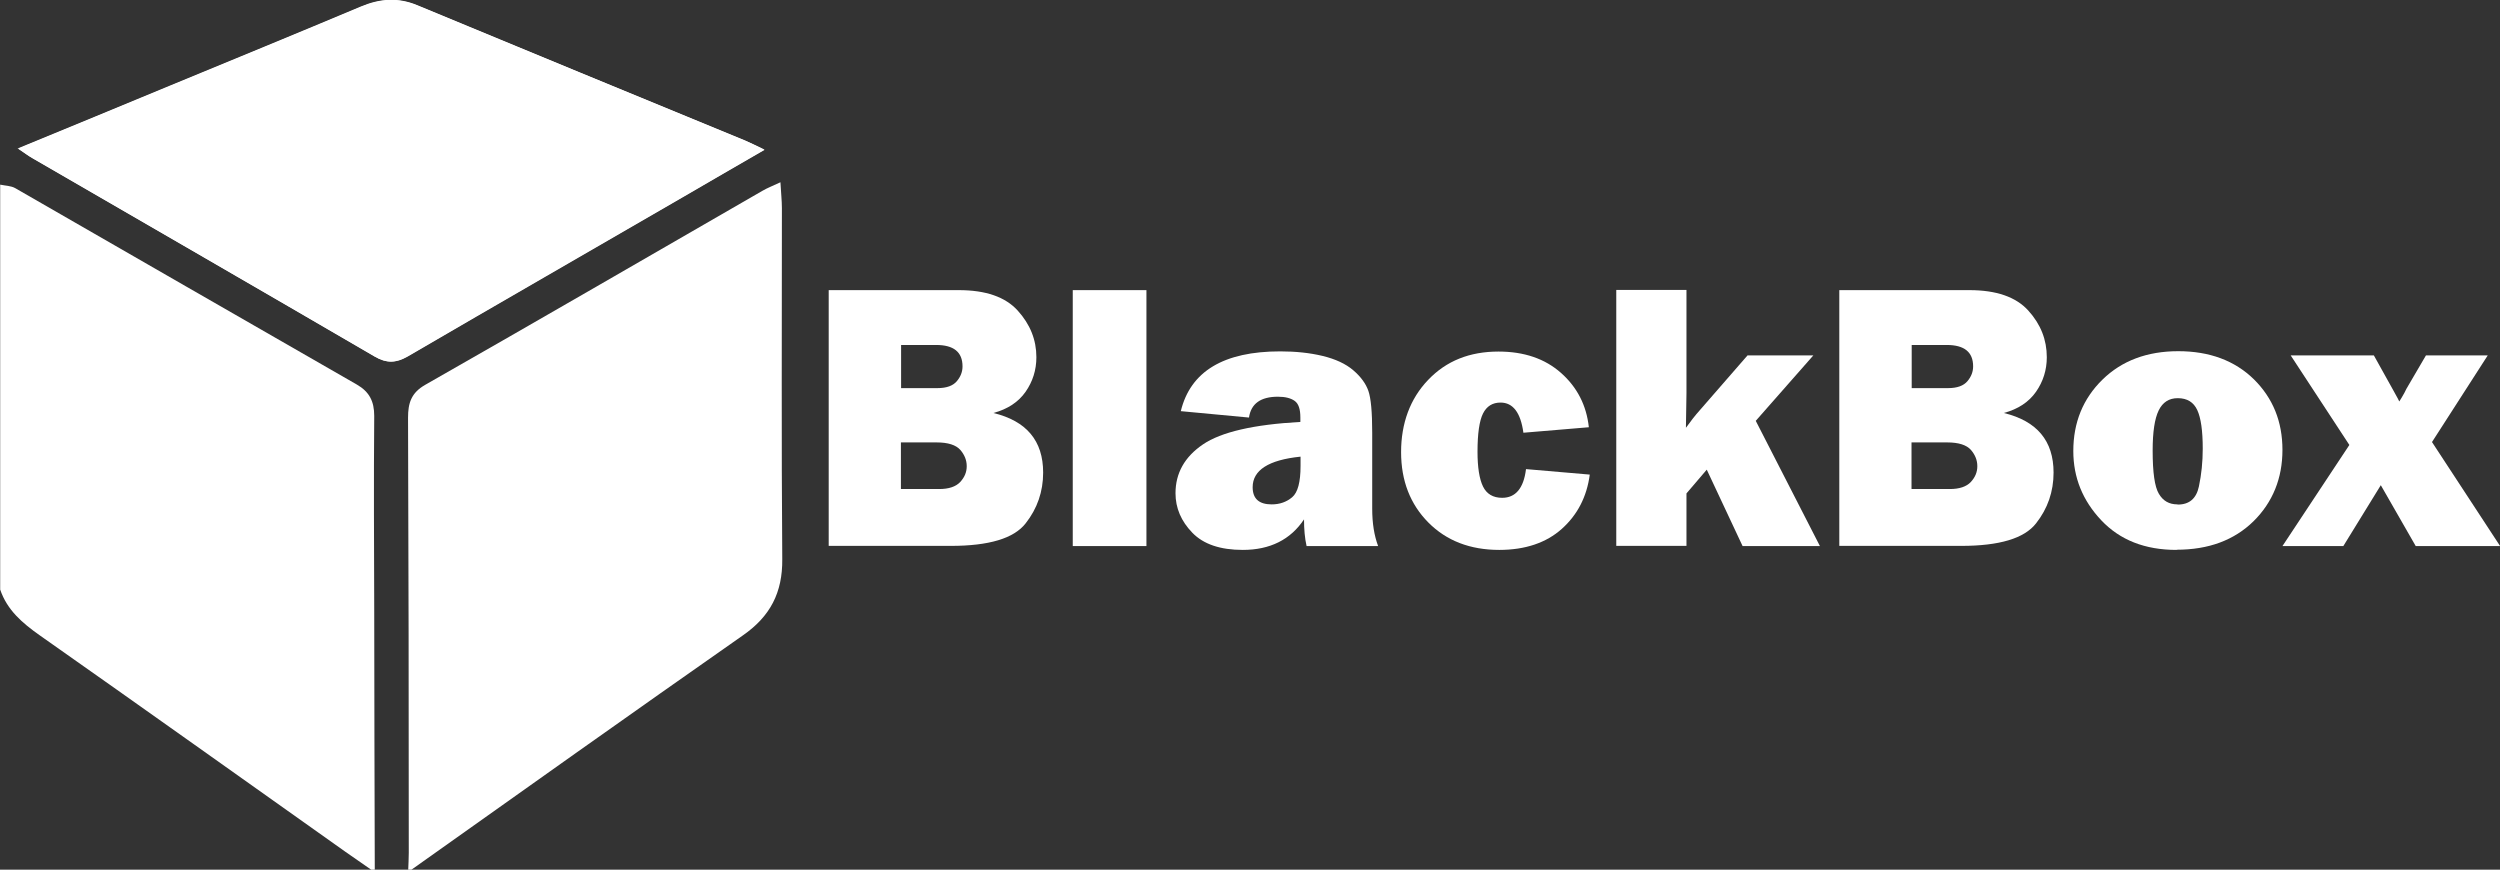
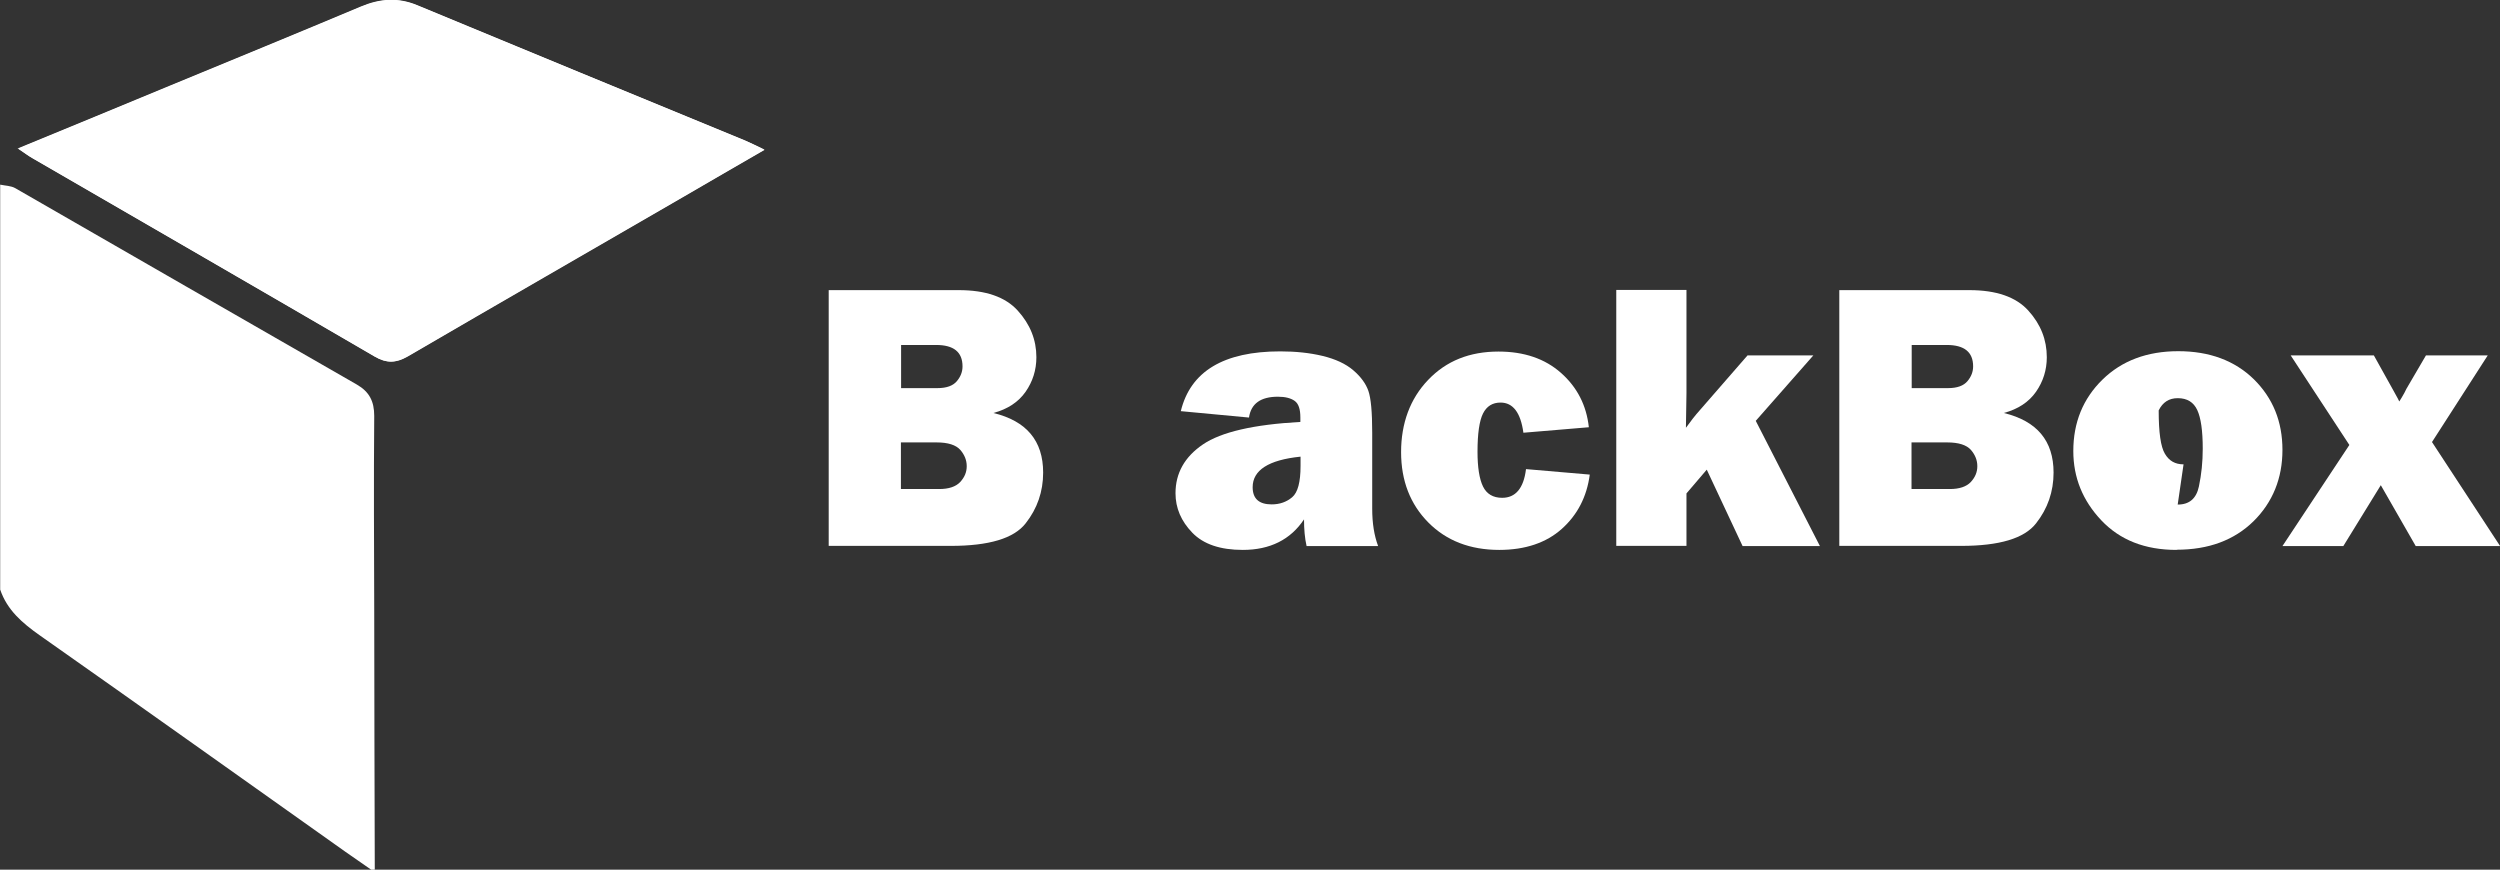
<svg xmlns="http://www.w3.org/2000/svg" id="Layer_1" data-name="Layer 1" viewBox="0 0 136.75 47.57">
  <rect x="0" y="0" width="136.75" height="47.57" fill="#333333" stroke="none" />
  <defs>
    <style>
      .cls-1 {
        fill: #fff;
        stroke-width: 0px;
      }
    </style>
  </defs>
  <path class="cls-1" d="M20.48,47.57h-.18c-.47-.33-.94-.65-1.41-.98-5.57-3.95-11.13-7.91-16.72-11.84-.95-.67-1.78-1.38-2.16-2.5,0-7.38,0-14.77,0-22.15.28.06.59.06.82.19,6.23,3.58,12.45,7.17,18.68,10.74.7.4.96.93.96,1.72-.03,3.54-.01,7.07,0,10.61,0,4.73.02,9.47.03,14.2Z" />
-   <path class="cls-1" d="M22.51,47.57h-.18c.01-.31.03-.61.03-.92,0-7.93-.01-15.87-.04-23.8,0-.8.17-1.36.94-1.8,6.16-3.51,12.3-7.07,18.44-10.61.27-.16.57-.27.99-.47.03.58.08,1,.08,1.42,0,6.4-.03,12.79.02,19.19.02,1.84-.66,3.14-2.16,4.18-6.06,4.24-12.09,8.53-18.12,12.81Z" />
  <path class="cls-1" d="M.97,8.12c.37.25.58.41.81.54,6.24,3.61,12.49,7.22,18.72,10.85.64.37,1.15.36,1.79,0,5.01-2.92,10.04-5.81,15.06-8.72,1.45-.84,2.9-1.69,4.47-2.59-.46-.22-.78-.39-1.11-.52-5.95-2.46-11.91-4.9-17.86-7.37-1.07-.45-2.07-.37-3.11.07-3.48,1.46-6.97,2.89-10.45,4.33-2.72,1.12-5.44,2.24-8.31,3.43Z" />
  <path class="cls-1" d="M.97,8.12c2.87-1.18,5.59-2.3,8.31-3.43,3.49-1.44,6.98-2.87,10.45-4.33,1.05-.44,2.04-.52,3.11-.07,5.95,2.47,11.9,4.92,17.86,7.37.33.14.65.3,1.11.52-1.56.91-3.01,1.75-4.47,2.59-5.02,2.9-10.05,5.8-15.06,8.72-.63.37-1.15.38-1.79,0-6.23-3.63-12.48-7.23-18.72-10.85-.23-.13-.44-.3-.81-.54Z" />
  <g>
    <path class="cls-1" d="M45.33,29.87v-14h7.11c1.48,0,2.55.37,3.23,1.12s1.02,1.6,1.02,2.55c0,.7-.2,1.33-.59,1.89-.39.56-.98.95-1.76,1.16,1.81.44,2.72,1.52,2.72,3.26,0,1.04-.32,1.97-.96,2.78-.64.82-2,1.23-4.1,1.23h-6.67ZM49.29,21.23h1.99c.5,0,.85-.13,1.06-.38s.31-.52.31-.81c0-.78-.48-1.17-1.44-1.17h-1.92v2.36ZM49.29,26.75h2.09c.52,0,.9-.13,1.14-.38.24-.26.36-.54.36-.87s-.12-.62-.35-.89c-.24-.27-.67-.41-1.3-.41h-1.95v2.54Z" />
-     <path class="cls-1" d="M62.71,15.87v14h-4.03v-14h4.03Z" />
    <path class="cls-1" d="M75.37,29.87h-3.9c-.1-.44-.14-.93-.14-1.46-.74,1.11-1.86,1.67-3.35,1.67-1.23,0-2.15-.31-2.76-.94-.61-.63-.92-1.35-.92-2.16,0-1.1.5-1.99,1.5-2.67,1-.68,2.78-1.09,5.33-1.23v-.24c0-.46-.1-.76-.31-.91-.21-.15-.51-.23-.92-.23-.94,0-1.47.38-1.58,1.14l-3.73-.35c.53-2.18,2.35-3.27,5.44-3.27.84,0,1.61.08,2.32.25.7.17,1.26.43,1.67.78s.69.73.83,1.13.21,1.16.21,2.29v4.16c0,.79.11,1.47.32,2.03ZM71.13,24.98c-1.74.18-2.61.74-2.61,1.67,0,.63.35.94,1.04.94.44,0,.81-.13,1.12-.39s.46-.83.46-1.72v-.5Z" />
    <path class="cls-1" d="M83.47,25.66l3.49.3c-.16,1.22-.68,2.21-1.53,2.97s-2,1.15-3.42,1.15c-1.59,0-2.89-.5-3.88-1.5-.99-1-1.49-2.28-1.49-3.85s.49-2.92,1.48-3.95c.99-1.04,2.27-1.55,3.85-1.55,1.4,0,2.54.39,3.42,1.17.88.78,1.39,1.77,1.52,2.97l-3.58.3c-.15-1.1-.57-1.65-1.25-1.65-.44,0-.76.2-.96.6-.2.4-.3,1.1-.3,2.09,0,.85.1,1.49.3,1.9s.55.62,1.05.62c.73,0,1.17-.52,1.3-1.55Z" />
    <path class="cls-1" d="M99.19,19.44l-3.15,3.58,3.51,6.85h-4.23l-1.96-4.18-1.11,1.3v2.87h-3.84v-14h3.84v5.65c0,.16-.01.79-.03,1.89.25-.35.5-.67.75-.95l2.62-3.01h3.61Z" />
    <path class="cls-1" d="M100.61,29.87v-14h7.11c1.48,0,2.55.37,3.23,1.12.68.75,1.01,1.6,1.01,2.55,0,.7-.2,1.33-.59,1.89-.39.56-.98.95-1.76,1.16,1.81.44,2.72,1.52,2.72,3.26,0,1.04-.32,1.97-.96,2.78-.64.82-2,1.23-4.1,1.23h-6.66ZM104.57,21.23h1.99c.5,0,.85-.13,1.06-.38s.31-.52.31-.81c0-.78-.48-1.17-1.44-1.17h-1.92v2.36ZM104.57,26.75h2.09c.52,0,.9-.13,1.14-.38.24-.26.36-.54.36-.87s-.12-.62-.35-.89c-.24-.27-.67-.41-1.3-.41h-1.95v2.54Z" />
-     <path class="cls-1" d="M119.06,30.08c-1.73,0-3.1-.54-4.12-1.62-1.02-1.08-1.53-2.34-1.53-3.79,0-1.56.53-2.86,1.59-3.9,1.06-1.04,2.45-1.56,4.15-1.56s3.09.51,4.14,1.54c1.04,1.03,1.56,2.31,1.56,3.86s-.53,2.86-1.58,3.9c-1.06,1.04-2.46,1.56-4.21,1.56ZM119.12,27.6c.64,0,1.02-.33,1.16-.99.14-.66.21-1.35.21-2.07,0-.98-.1-1.68-.3-2.11s-.55-.65-1.07-.65c-.47,0-.82.22-1.04.67s-.33,1.18-.33,2.19c0,1.2.11,1.99.34,2.37.23.39.56.58,1.02.58Z" />
+     <path class="cls-1" d="M119.06,30.08c-1.73,0-3.1-.54-4.12-1.62-1.02-1.08-1.53-2.34-1.53-3.79,0-1.56.53-2.86,1.59-3.9,1.06-1.04,2.45-1.56,4.15-1.56s3.09.51,4.14,1.54c1.04,1.03,1.56,2.31,1.56,3.86s-.53,2.86-1.58,3.9c-1.06,1.04-2.46,1.56-4.21,1.56ZM119.12,27.6c.64,0,1.02-.33,1.16-.99.14-.66.21-1.35.21-2.07,0-.98-.1-1.68-.3-2.11s-.55-.65-1.07-.65c-.47,0-.82.22-1.04.67c0,1.2.11,1.99.34,2.37.23.39.56.58,1.02.58Z" />
    <path class="cls-1" d="M136.75,29.87h-4.61l-1.91-3.33-2.05,3.33h-3.33l3.66-5.53-3.21-4.9h4.55l1.08,1.94c.05.09.11.19.17.31.03.05.08.14.14.27.08-.12.17-.27.28-.47.01-.03.05-.11.11-.22l1.07-1.83h3.38l-3.05,4.74,3.72,5.68Z" />
  </g>
</svg>